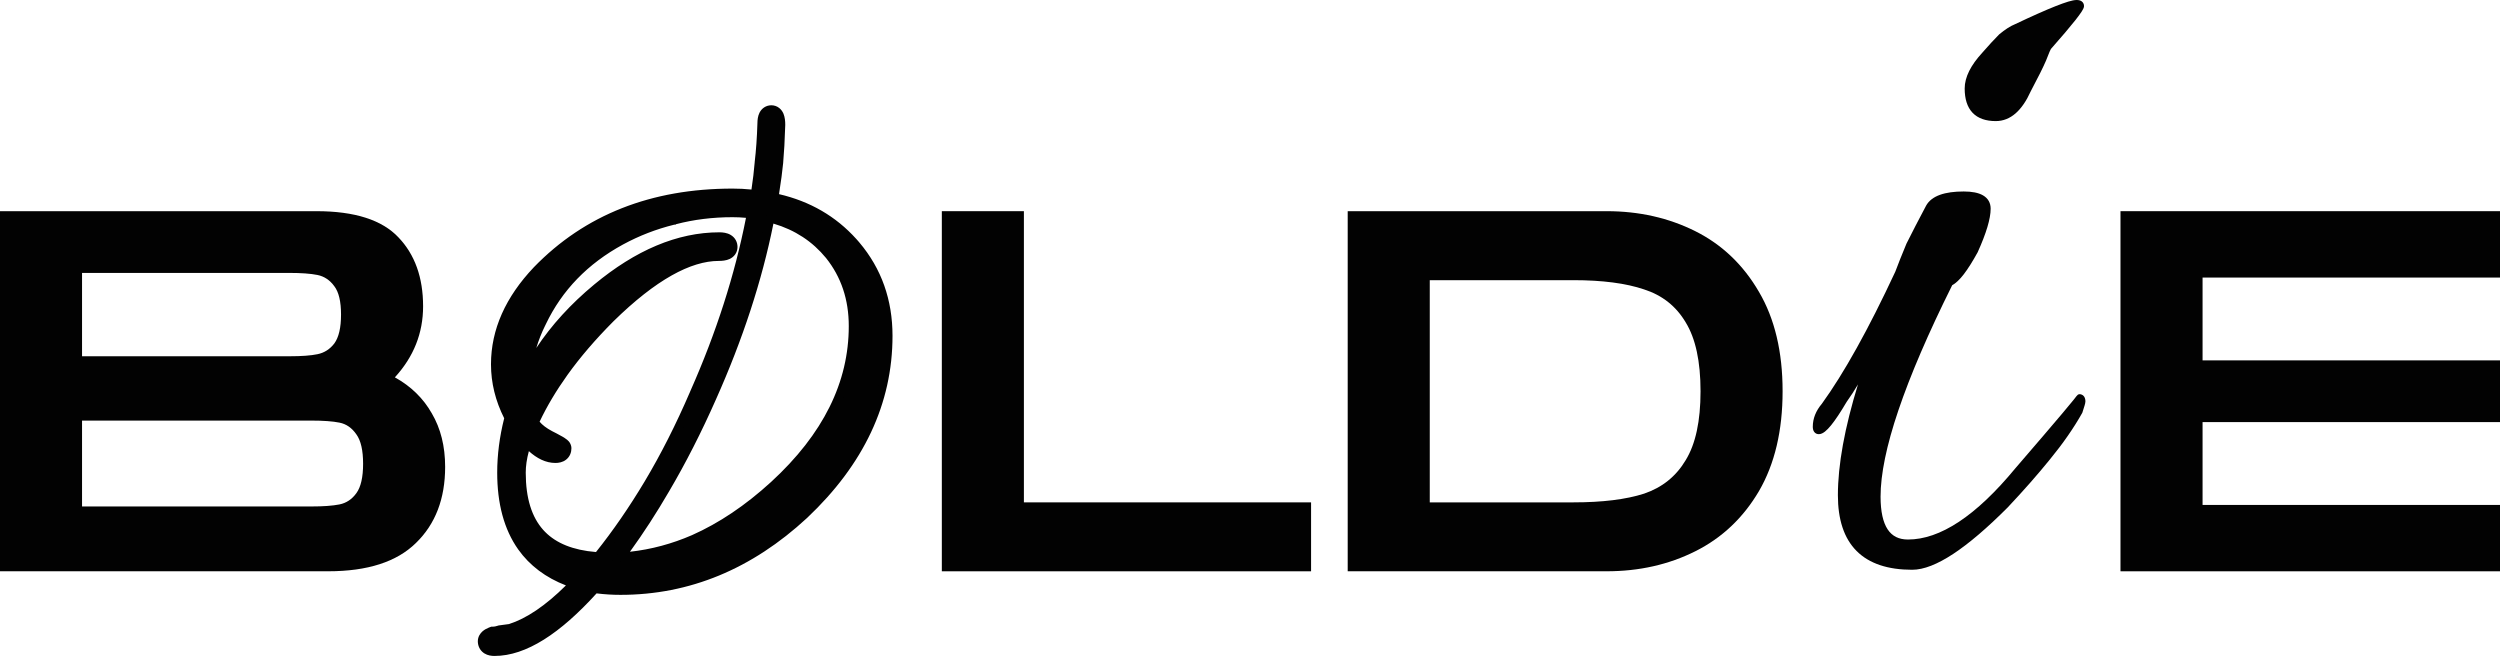
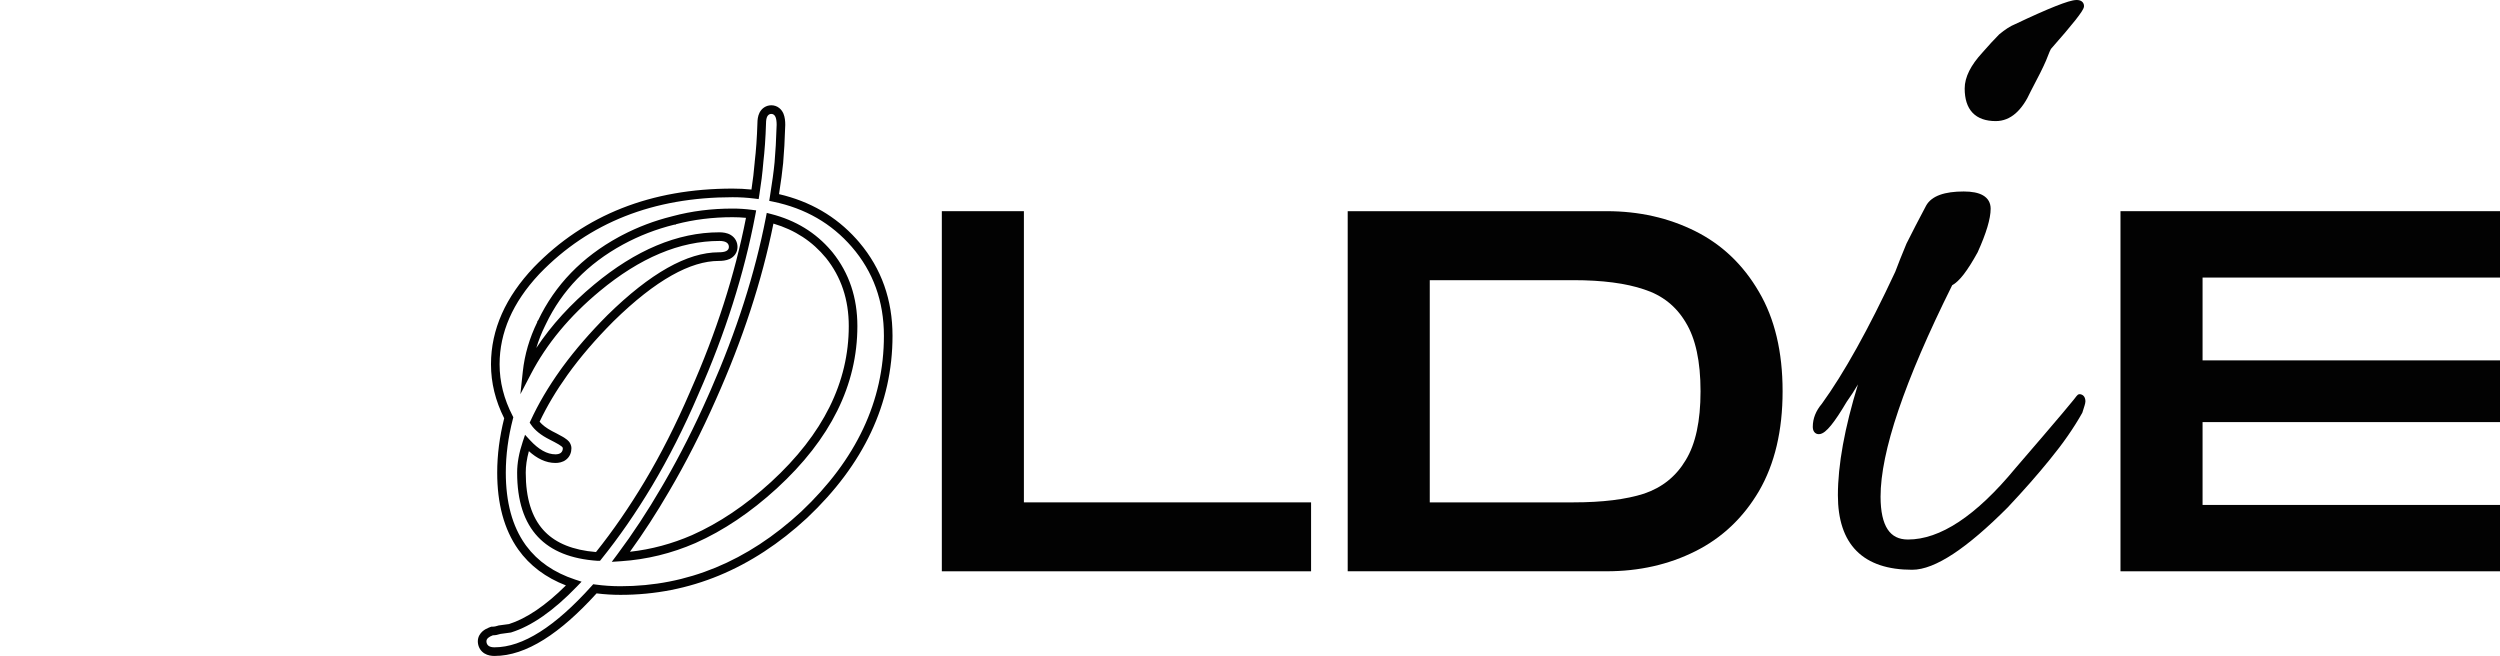
<svg xmlns="http://www.w3.org/2000/svg" fill="none" height="100%" overflow="visible" preserveAspectRatio="none" style="display: block;" viewBox="0 0 1757 461" width="100%">
  <g id="LOGO">
-     <path d="M277.523 265.205C288.813 271.467 297.473 279.912 303.474 290.51C309.716 301.123 312.844 313.646 312.844 328.11C312.844 350.519 305.998 368.364 292.304 381.615C278.853 394.866 258.313 401.492 230.67 401.492H0V148.416H222.372C249.29 148.416 268.5 154.556 280.047 166.852C291.579 178.906 297.352 195.053 297.352 215.293C297.352 234.094 290.748 250.726 277.523 265.19M57.66 250.377H203.631C212.034 250.377 218.533 249.892 223.097 248.937C227.904 247.966 231.864 245.434 234.992 241.341C238.121 237.005 239.677 230.258 239.677 221.1C239.677 211.943 238.121 205.317 234.992 201.208C231.864 196.872 227.904 194.219 223.097 193.249C218.291 192.278 211.686 191.808 203.268 191.808H57.66V250.377ZM218.775 355.947C227.178 355.947 233.798 355.462 238.604 354.506C243.411 353.536 247.371 350.898 250.499 346.547C253.628 342.21 255.184 335.342 255.184 325.942C255.184 316.542 253.628 309.674 250.499 305.338C247.371 300.759 243.411 297.984 238.604 297.029C233.798 296.059 227.193 295.589 218.775 295.589H57.66V355.962H218.76L218.775 355.947Z" fill="#020202" />
    <path d="M921.424 353.066V401.507H661.917V148.416H719.592V353.066H921.424Z" fill="#020202" />
    <path d="M1129.18 148.416C1152 148.416 1172.78 153.116 1191.54 162.516C1210.28 171.916 1225.18 186.138 1236.23 205.181C1247.28 223.981 1252.81 247.239 1252.81 274.954C1252.81 302.669 1247.28 326.048 1236.23 345.091C1225.18 363.891 1210.28 377.991 1191.54 387.392C1172.8 396.792 1152.02 401.492 1129.18 401.492H947.163V148.416H1129.18ZM1105.75 353.066C1126.17 353.066 1142.75 351.019 1155.49 346.926C1168.24 342.589 1177.95 334.751 1184.69 323.425C1191.66 312.1 1195.14 295.953 1195.14 274.984C1195.14 254.016 1191.66 237.869 1184.69 226.543C1177.97 215.218 1168.24 207.5 1155.49 203.407C1142.75 199.071 1126.17 196.903 1105.75 196.903H1004.84V353.096H1105.75V353.066Z" fill="#020202" />
    <path d="M1547.96 195.068V253.273H1757V296.65H1547.96V354.87H1757V401.507H1490.28V148.416H1757V195.068H1547.96Z" fill="#020202" />
    <path d="M1462.88 0.864C1461.85 0.182 1460.58 0 1459.42 0C1457.94 0 1455.93 0.425 1453.57 1.137C1451.17 1.865 1448.18 2.926 1444.64 4.336C1437.57 7.141 1428.14 11.326 1416.38 16.905C1412.85 18.33 1409.09 20.771 1405.1 24.107L1405.01 24.167L1404.95 24.243C1401.64 27.548 1397.7 31.839 1393.13 37.07C1385.14 45.773 1380.78 54.157 1380.78 62.193C1380.78 69.394 1382.49 75.216 1386.3 79.234C1390.14 83.267 1395.72 85.102 1402.62 85.102C1413.1 85.102 1421.18 77.536 1427.2 64.163C1432.4 54.384 1436.01 47.122 1438 42.467L1438.03 42.407V42.361C1439.02 39.769 1439.82 37.767 1440.44 36.357C1440.76 35.645 1441.01 35.114 1441.22 34.735C1441.39 34.417 1441.48 34.295 1441.48 34.295H1441.5L1441.54 34.235C1449.05 25.714 1454.72 19.043 1458.51 14.252C1460.4 11.856 1461.85 9.885 1462.85 8.369C1463.35 7.611 1463.76 6.929 1464.05 6.322C1464.3 5.822 1464.64 5.049 1464.64 4.23C1464.64 2.926 1464.09 1.668 1462.88 0.864Z" fill="#020202" />
-     <path clip-rule="evenodd" d="M600.932 171.537C586.181 154.496 567.167 143.579 544.058 138.788C545.675 128.751 546.794 120.625 547.383 114.409C548.033 107.146 548.532 98.277 548.849 87.815V87.694C548.849 85.268 548.607 82.933 547.821 81.053C547.398 80.083 546.748 79.052 545.735 78.264C544.662 77.415 543.393 77.02 542.093 77.02C540.944 77.02 539.75 77.324 538.692 78.036C537.65 78.734 536.939 79.674 536.471 80.614C535.594 82.372 535.352 84.54 535.337 86.663C535.02 96.958 534.37 106.1 533.418 114.075V114.227C532.858 121.171 531.936 128.6 530.667 136.544C525.498 135.893 520.223 135.574 514.858 135.574C458.513 135.574 412.566 153.616 377.381 189.913L377.351 189.943C358.02 210.335 348.09 232.395 348.09 256.032C348.09 268.92 351.264 281.458 357.551 293.587C354.166 306.702 352.458 319.559 352.458 332.143C352.458 353.339 357.083 370.865 366.665 384.389C375.22 396.428 387.477 404.979 403.211 410.179C387.039 426.963 372.106 437.258 358.428 441.548C355.632 441.867 353.244 442.185 351.294 442.519L350.992 442.564L350.705 442.655C349.057 443.216 347.697 443.444 346.579 443.444H345.883L345.233 443.686C343.722 444.247 342.271 444.975 341.122 445.976C339.928 447.022 338.84 448.614 338.84 450.706C338.84 452.798 339.702 455.012 341.697 456.422C343.45 457.65 345.596 457.968 347.546 457.968C368.736 457.968 392.298 442.534 418.098 413.818C424.083 414.637 430.083 415.031 436.069 415.031C483.814 415.031 526.873 397.201 565.127 361.814L565.157 361.784C604.378 324.759 624.238 282.807 624.238 236.019C624.238 211.078 616.484 189.519 600.932 171.537ZM420.214 391.121C402.062 389.908 388.928 384.45 380.253 375.232C371.26 365.695 366.469 351.55 366.469 332.143C366.469 325.927 367.693 319.013 370.247 311.387C376.595 318.27 383.291 322.334 390.349 322.334C392.193 322.334 394.293 321.985 395.986 320.666C397.86 319.195 398.571 317.088 398.571 315.071C398.571 313.661 397.845 312.691 397.619 312.388C397.286 311.978 396.923 311.645 396.636 311.402C396.062 310.917 395.321 310.432 394.535 309.947C392.933 308.961 390.636 307.733 387.689 306.247C381.855 303.336 378.001 300.122 375.718 296.756C381.008 285.264 387.885 273.574 396.379 261.687C405.327 249.21 416.194 236.519 429.04 223.632C459.042 194.204 484.343 180.346 505.139 180.346C507.422 180.346 509.674 180.103 511.487 179.27C512.439 178.83 513.422 178.148 514.178 177.101C514.948 176.025 515.296 174.797 515.296 173.569C515.296 171.082 514.102 168.945 511.926 167.686C510.082 166.61 507.815 166.306 505.623 166.306C476.907 166.306 448.19 178.511 419.519 202.315C398.132 220.054 381.749 239.779 370.428 261.49C371.698 249.649 375.099 238.157 380.646 227.013V226.983L380.691 226.937C392.314 202.361 410.843 183.105 436.431 169.157C448.145 162.804 460.478 158.043 473.461 154.875H473.506L473.536 154.844C486.489 151.372 500.258 149.614 514.858 149.614C519.195 149.614 523.533 149.887 527.871 150.448C520.042 191.778 506.757 233.608 488 275.939V275.97C478.01 299.258 467.218 320.56 455.656 339.921C444.427 358.676 432.623 375.732 420.229 391.121H420.214ZM543.892 341.012C525.664 357.675 506.877 370.274 487.547 378.871C471.057 386.042 453.979 390.211 436.31 391.394C447.238 376.763 457.666 360.919 467.596 343.848C479.34 323.88 490.267 302.442 500.378 279.548C519.634 236.459 533.267 194.401 541.232 153.359C558.431 157.771 572.261 166.458 582.886 179.421C593.964 193.309 599.541 209.835 599.541 229.196C599.541 269.496 581.238 306.747 543.892 341.012Z" fill="#020202" fill-rule="evenodd" />
    <path d="M621.215 236.019C621.215 211.765 613.697 190.922 598.649 173.524C584.357 157.013 565.944 146.421 543.446 141.757L540.612 141.171L541.074 138.304C542.687 128.293 543.794 120.241 544.374 114.121C545.016 106.948 545.511 98.162 545.827 87.768V87.694C545.827 85.412 545.587 83.568 545.041 82.248C544.752 81.592 544.374 81.042 543.883 80.659L543.872 80.652L543.863 80.645C543.367 80.252 542.771 80.053 542.094 80.052C541.55 80.052 541.029 80.177 540.571 80.434L540.377 80.553L540.37 80.559C539.853 80.905 539.46 81.397 539.174 81.97C538.613 83.096 538.374 84.696 538.36 86.684V86.721L538.358 86.757C538.041 97.037 537.393 106.204 536.441 114.238V114.349L536.431 114.471C535.864 121.507 534.931 129.015 533.651 137.024L533.189 139.918L530.29 139.553C525.253 138.917 520.104 138.606 514.858 138.606C459.217 138.606 414.09 156.394 379.548 192.027L379.542 192.033L378.661 192.969C360.326 212.658 351.113 233.691 351.113 256.033C351.113 268.399 354.154 280.461 360.233 292.188L360.769 293.221L360.478 294.348C357.151 307.235 355.481 319.836 355.48 332.142C355.48 352.909 360.012 369.762 369.127 382.63L369.899 383.691C377.987 394.573 389.413 402.426 404.157 407.3L408.732 408.811L405.385 412.286C389.037 429.252 373.685 439.939 359.33 444.442L359.055 444.528L358.769 444.561C355.998 444.876 353.673 445.188 351.802 445.508L351.743 445.517L351.675 445.526L351.615 445.547C349.757 446.174 348.084 446.475 346.579 446.475H346.431L346.288 446.528L346.282 446.53C344.947 447.026 343.87 447.598 343.104 448.265C342.341 448.937 341.863 449.758 341.863 450.705C341.863 451.991 342.382 453.192 343.428 453.936L343.623 454.063C344.619 454.68 345.96 454.935 347.546 454.935C367.348 454.935 390.132 440.415 415.852 411.787L416.922 410.597L418.506 410.813C424.352 411.613 430.216 411.999 436.069 411.999C482.958 411.999 525.285 394.524 563.026 359.631L563.051 359.607L563.085 359.575C601.809 323.019 621.215 281.83 621.215 236.019ZM596.519 229.196C596.519 210.474 591.145 194.636 580.537 181.331C570.982 169.68 558.736 161.618 543.562 157.145C535.469 197.42 521.975 238.626 503.141 280.775C492.989 303.762 482.01 325.301 470.205 345.374C461.436 360.45 452.276 374.582 442.722 387.779C457.698 386.115 472.237 382.224 486.345 376.088C505.328 367.643 523.839 355.241 541.856 338.771C578.734 304.935 596.519 268.447 596.519 229.196ZM514.858 146.581C519.322 146.581 523.79 146.862 528.258 147.44L531.439 147.851L530.841 151.014C523.001 192.401 509.727 234.255 491.024 276.576V276.594L490.777 277.168C480.739 300.567 469.888 321.991 458.25 341.479C446.955 360.342 435.07 377.518 422.58 393.026L421.674 394.153H420.113L420.013 394.147C401.375 392.902 387.415 387.259 378.054 377.313C368.357 367.027 363.446 352.02 363.446 332.142C363.446 325.531 364.747 318.287 367.381 310.421L369.005 305.574L372.466 309.327C378.564 315.939 384.512 319.301 390.349 319.301C391.785 319.301 393.031 319.035 393.952 318.402L394.132 318.27C395.106 317.501 395.547 316.378 395.547 315.071C395.547 314.731 395.383 314.46 395.231 314.252C395.071 314.063 394.881 313.884 394.69 313.722C394.301 313.393 393.727 313.007 392.955 312.531L392.364 312.176C390.906 311.317 388.899 310.25 386.331 308.956C380.211 305.9 375.882 302.39 373.219 298.461L372.256 297.043L372.974 295.485C378.354 283.796 385.332 271.941 393.922 259.921L393.925 259.916L395.646 257.546C404.362 245.684 414.768 233.661 426.903 221.488L426.927 221.465C457.046 191.92 483.094 177.314 505.14 177.314C507.283 177.314 509.007 177.072 510.223 176.515L510.443 176.406C510.945 176.143 511.387 175.792 511.723 175.332C512.095 174.811 512.273 174.212 512.273 173.568C512.273 172.142 511.635 171.019 510.416 170.314L510.405 170.306C509.243 169.628 507.61 169.338 505.622 169.338C477.812 169.338 449.754 181.149 421.446 204.651C400.327 222.169 384.216 241.589 373.107 262.895L365.718 277.066L367.423 261.166C368.708 249.181 372.111 237.558 377.623 226.306V225.727L378.188 225.159C390.118 200.19 409.044 180.635 434.988 166.492L434.994 166.489L437.241 165.294C448.3 159.522 459.899 155.125 472.054 152.101L472.755 151.914C485.981 148.369 500.014 146.581 514.858 146.581ZM602.565 229.196C602.564 270.542 583.744 308.557 545.931 343.25L545.928 343.254C527.498 360.102 508.442 372.894 488.771 381.642L488.761 381.648L488.749 381.652C471.946 388.96 454.529 393.214 436.511 394.42L429.945 394.859L433.892 389.575C444.744 375.044 455.11 359.299 464.986 342.32L464.993 342.307L467.173 338.566C478.029 319.776 488.177 299.69 497.615 278.319L497.62 278.307L499.401 274.289C517.635 232.789 530.597 192.291 538.265 152.779L538.876 149.625L541.98 150.42C559.212 154.84 573.262 163.448 584.174 176.244L585.22 177.495L585.234 177.511L585.245 177.526C596.787 191.994 602.565 209.203 602.565 229.196ZM518.319 173.568C518.319 175.38 517.802 177.238 516.633 178.87L516.626 178.881C515.498 180.441 514.059 181.42 512.751 182.024L512.747 182.025C510.336 183.134 507.559 183.379 505.14 183.379C485.592 183.379 461.037 196.487 431.154 225.8C418.415 238.581 407.666 251.14 398.833 263.458C390.843 274.639 384.324 285.615 379.232 296.382C381.09 298.589 383.909 300.843 388.021 303.012L389.035 303.532L389.046 303.538L391.158 304.616C392.826 305.481 394.262 306.261 395.44 306.955L396.116 307.361L396.12 307.364L396.735 307.75C397.363 308.153 398.014 308.602 398.583 309.083C398.857 309.314 399.217 309.637 399.588 310.041L399.962 310.472L400 310.519L400.037 310.568C400.331 310.961 401.593 312.615 401.593 315.071C401.593 317.793 400.616 320.882 397.848 323.054L397.841 323.06C395.391 324.969 392.505 325.365 390.349 325.365C383.563 325.365 377.341 322.164 371.684 317.071C370.195 322.574 369.492 327.591 369.492 332.142C369.492 350.483 373.875 363.525 381.682 372.311L382.448 373.148L382.451 373.151L383.213 373.937C390.971 381.721 402.567 386.644 418.862 387.979C430.799 373.032 442.199 356.506 453.065 338.359C464.457 319.282 475.104 298.29 484.978 275.335V275.295L485.238 274.708C503.422 233.667 516.424 193.13 524.279 153.094C521.14 152.793 517.999 152.646 514.858 152.646C500.793 152.646 487.546 154.308 475.09 157.572L474.758 157.906H473.836C461.232 161.013 449.255 165.648 437.874 171.82C412.988 185.385 395.012 204.011 383.669 227.722V227.728L383.601 227.864C383.541 227.988 383.481 228.112 383.422 228.237L383.198 228.711L383.165 228.742C380.603 233.939 378.523 239.208 376.922 244.549C387.553 228.491 401.127 213.635 417.592 199.978C446.626 175.874 476.001 163.274 505.622 163.273C508.017 163.273 510.921 163.59 513.447 165.065C516.574 166.878 518.319 170.026 518.319 173.568ZM551.872 87.861L551.871 87.907C551.552 98.409 551.05 107.341 550.393 114.68L550.392 114.696C549.85 120.406 548.871 127.661 547.49 136.442C569.217 141.478 587.392 151.966 601.775 167.92L603.214 169.548L603.962 170.423C619.52 188.812 627.26 210.792 627.26 236.019C627.26 283.765 606.961 326.463 567.275 363.946L567.265 363.958L567.177 364.043C528.423 399.893 484.649 418.064 436.069 418.064C430.478 418.064 424.871 417.722 419.272 417.024C393.791 445.094 369.813 461 347.546 461C345.476 461 342.816 460.696 340.437 459.219L339.966 458.908L339.956 458.901C337.019 456.824 335.818 453.6 335.818 450.705C335.818 447.471 337.514 445.111 339.134 443.692L339.14 443.686L339.431 443.441C340.704 442.402 342.152 441.652 343.546 441.089L344.185 440.841L344.83 440.602L345.339 440.411H346.579C347.294 440.411 348.322 440.265 349.733 439.784L349.764 439.772L349.795 439.764L350.081 439.672L350.309 439.601L350.846 439.519C352.789 439.189 355.116 438.877 357.782 438.57C369.813 434.731 383.134 425.915 397.724 411.431C383.613 405.962 372.333 397.589 364.203 386.149C354.156 371.969 349.435 353.765 349.435 332.142C349.435 319.642 351.088 306.907 354.343 293.953C348.196 281.74 345.068 269.072 345.067 256.033C345.067 231.455 355.418 208.679 375.16 187.853L375.186 187.825L375.214 187.798L375.244 187.767C411.068 150.828 457.825 132.542 514.858 132.542C519.34 132.542 523.766 132.762 528.127 133.207C529.152 126.438 529.91 120.071 530.395 114.084V113.893L530.416 113.714C531.355 105.846 532 96.794 532.316 86.569C532.336 84.326 532.587 81.623 533.766 79.257L534.029 78.764C534.684 77.609 535.644 76.431 537.016 75.513C538.628 74.43 540.421 73.988 542.094 73.988C544.016 73.988 545.959 74.578 547.608 75.883C548.935 76.922 549.799 78.196 550.365 79.349L550.591 79.838L550.6 79.859L550.609 79.881C551.628 82.32 551.872 85.137 551.872 87.694V87.861Z" fill="#020202" />
    <path d="M1465.62 282.231C1465.62 282.671 1465.51 283.156 1465.44 283.52C1465.33 283.96 1465.21 284.475 1465.03 285.067C1464.7 286.264 1464.2 287.856 1463.53 289.827L1463.47 290.039L1463.37 290.221C1457.41 300.834 1449.82 311.751 1440.62 322.955C1432.09 333.492 1422.26 344.666 1411.13 356.492L1411.09 356.538C1396.67 371.002 1383.9 381.918 1372.79 389.241C1361.72 396.534 1352.05 400.43 1343.87 400.43C1326.87 400.43 1313.71 396.155 1304.82 387.24C1295.92 378.31 1291.67 365.104 1291.67 348.047C1291.67 326.7 1296.4 300.728 1305.79 270.163C1303.37 274.287 1300.71 278.395 1297.79 282.489C1293.55 289.691 1289.9 295.179 1286.88 298.894C1285.35 300.759 1283.93 302.26 1282.6 303.306C1281.33 304.291 1279.85 305.14 1278.26 305.14C1276.95 305.14 1275.71 304.595 1274.91 303.382C1274.21 302.351 1274.03 301.077 1274.03 299.925C1274.03 294.088 1276.22 288.705 1280.38 283.793C1295.9 262.37 1313.12 231.455 1332 190.974C1333.96 185.713 1336.57 179.163 1339.82 171.34L1339.85 171.264L1339.88 171.204C1343.81 163.32 1348.39 154.45 1353.62 144.626H1353.64V144.58C1357.57 137.5 1366.98 134.573 1380.1 134.573C1385.8 134.573 1390.46 135.407 1393.74 137.348C1397.23 139.395 1399.03 142.609 1399.03 146.672C1399.03 153.753 1395.9 163.956 1390 177.071L1389.97 177.162L1389.93 177.238C1386.3 183.848 1382.97 189.125 1379.94 193.021C1377.22 196.493 1374.57 199.086 1372 200.45C1338.28 268.207 1321.66 317.649 1321.66 349.033C1321.66 359.661 1323.44 367.227 1326.66 372.078C1329.79 376.778 1334.41 379.174 1340.94 379.174C1363.36 379.174 1388.57 362.875 1416.56 328.914L1416.59 328.883C1431.26 311.857 1442.21 299.091 1449.37 290.585C1452.97 286.34 1455.6 283.156 1457.29 281.049C1458.15 279.987 1458.74 279.229 1459.09 278.744C1459.18 278.623 1459.24 278.577 1459.28 278.502C1459.28 278.486 1459.32 278.471 1459.35 278.426C1459.35 278.426 1459.36 278.395 1459.38 278.38C1460.06 277.531 1460.48 277.137 1461.4 277.046C1461.48 277.031 1461.55 277.031 1461.64 277.031C1461.79 277.031 1461.96 277.046 1462.1 277.076C1462.19 277.092 1462.28 277.122 1462.37 277.137C1463.31 277.349 1464.15 277.88 1464.76 278.774C1465.45 279.821 1465.63 281.094 1465.63 282.246L1465.62 282.231Z" fill="#020202" />
  </g>
</svg>